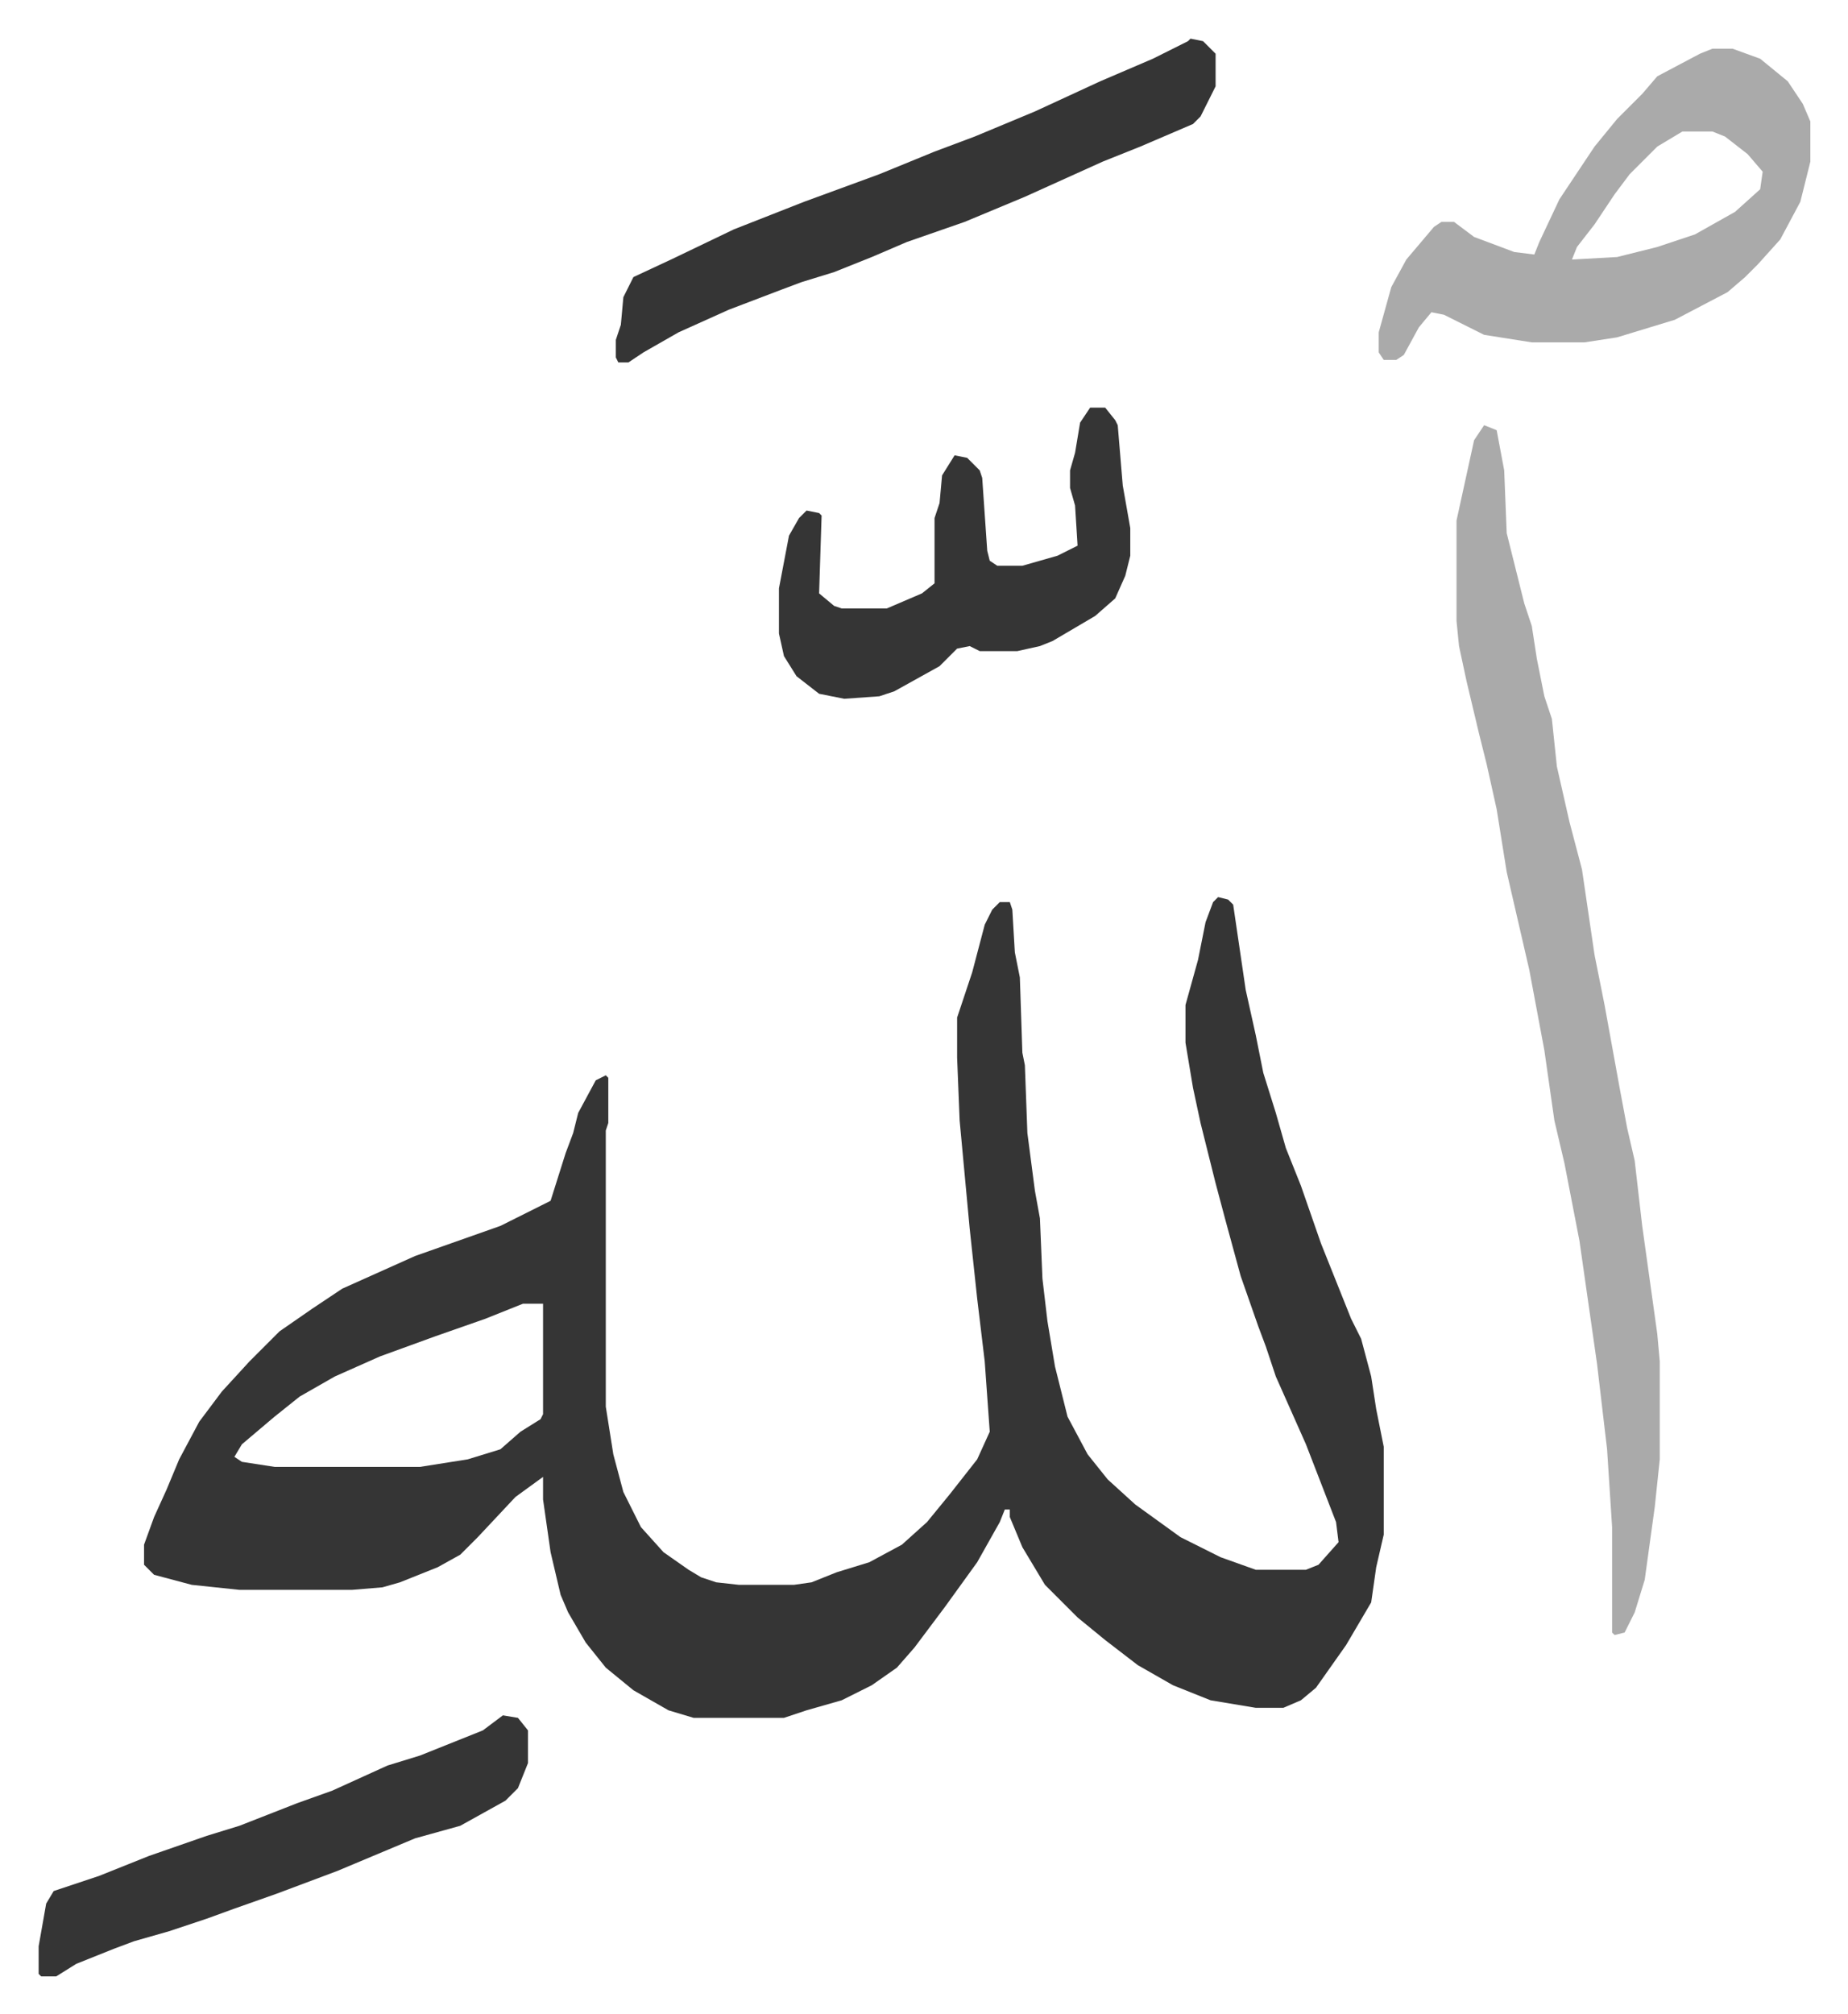
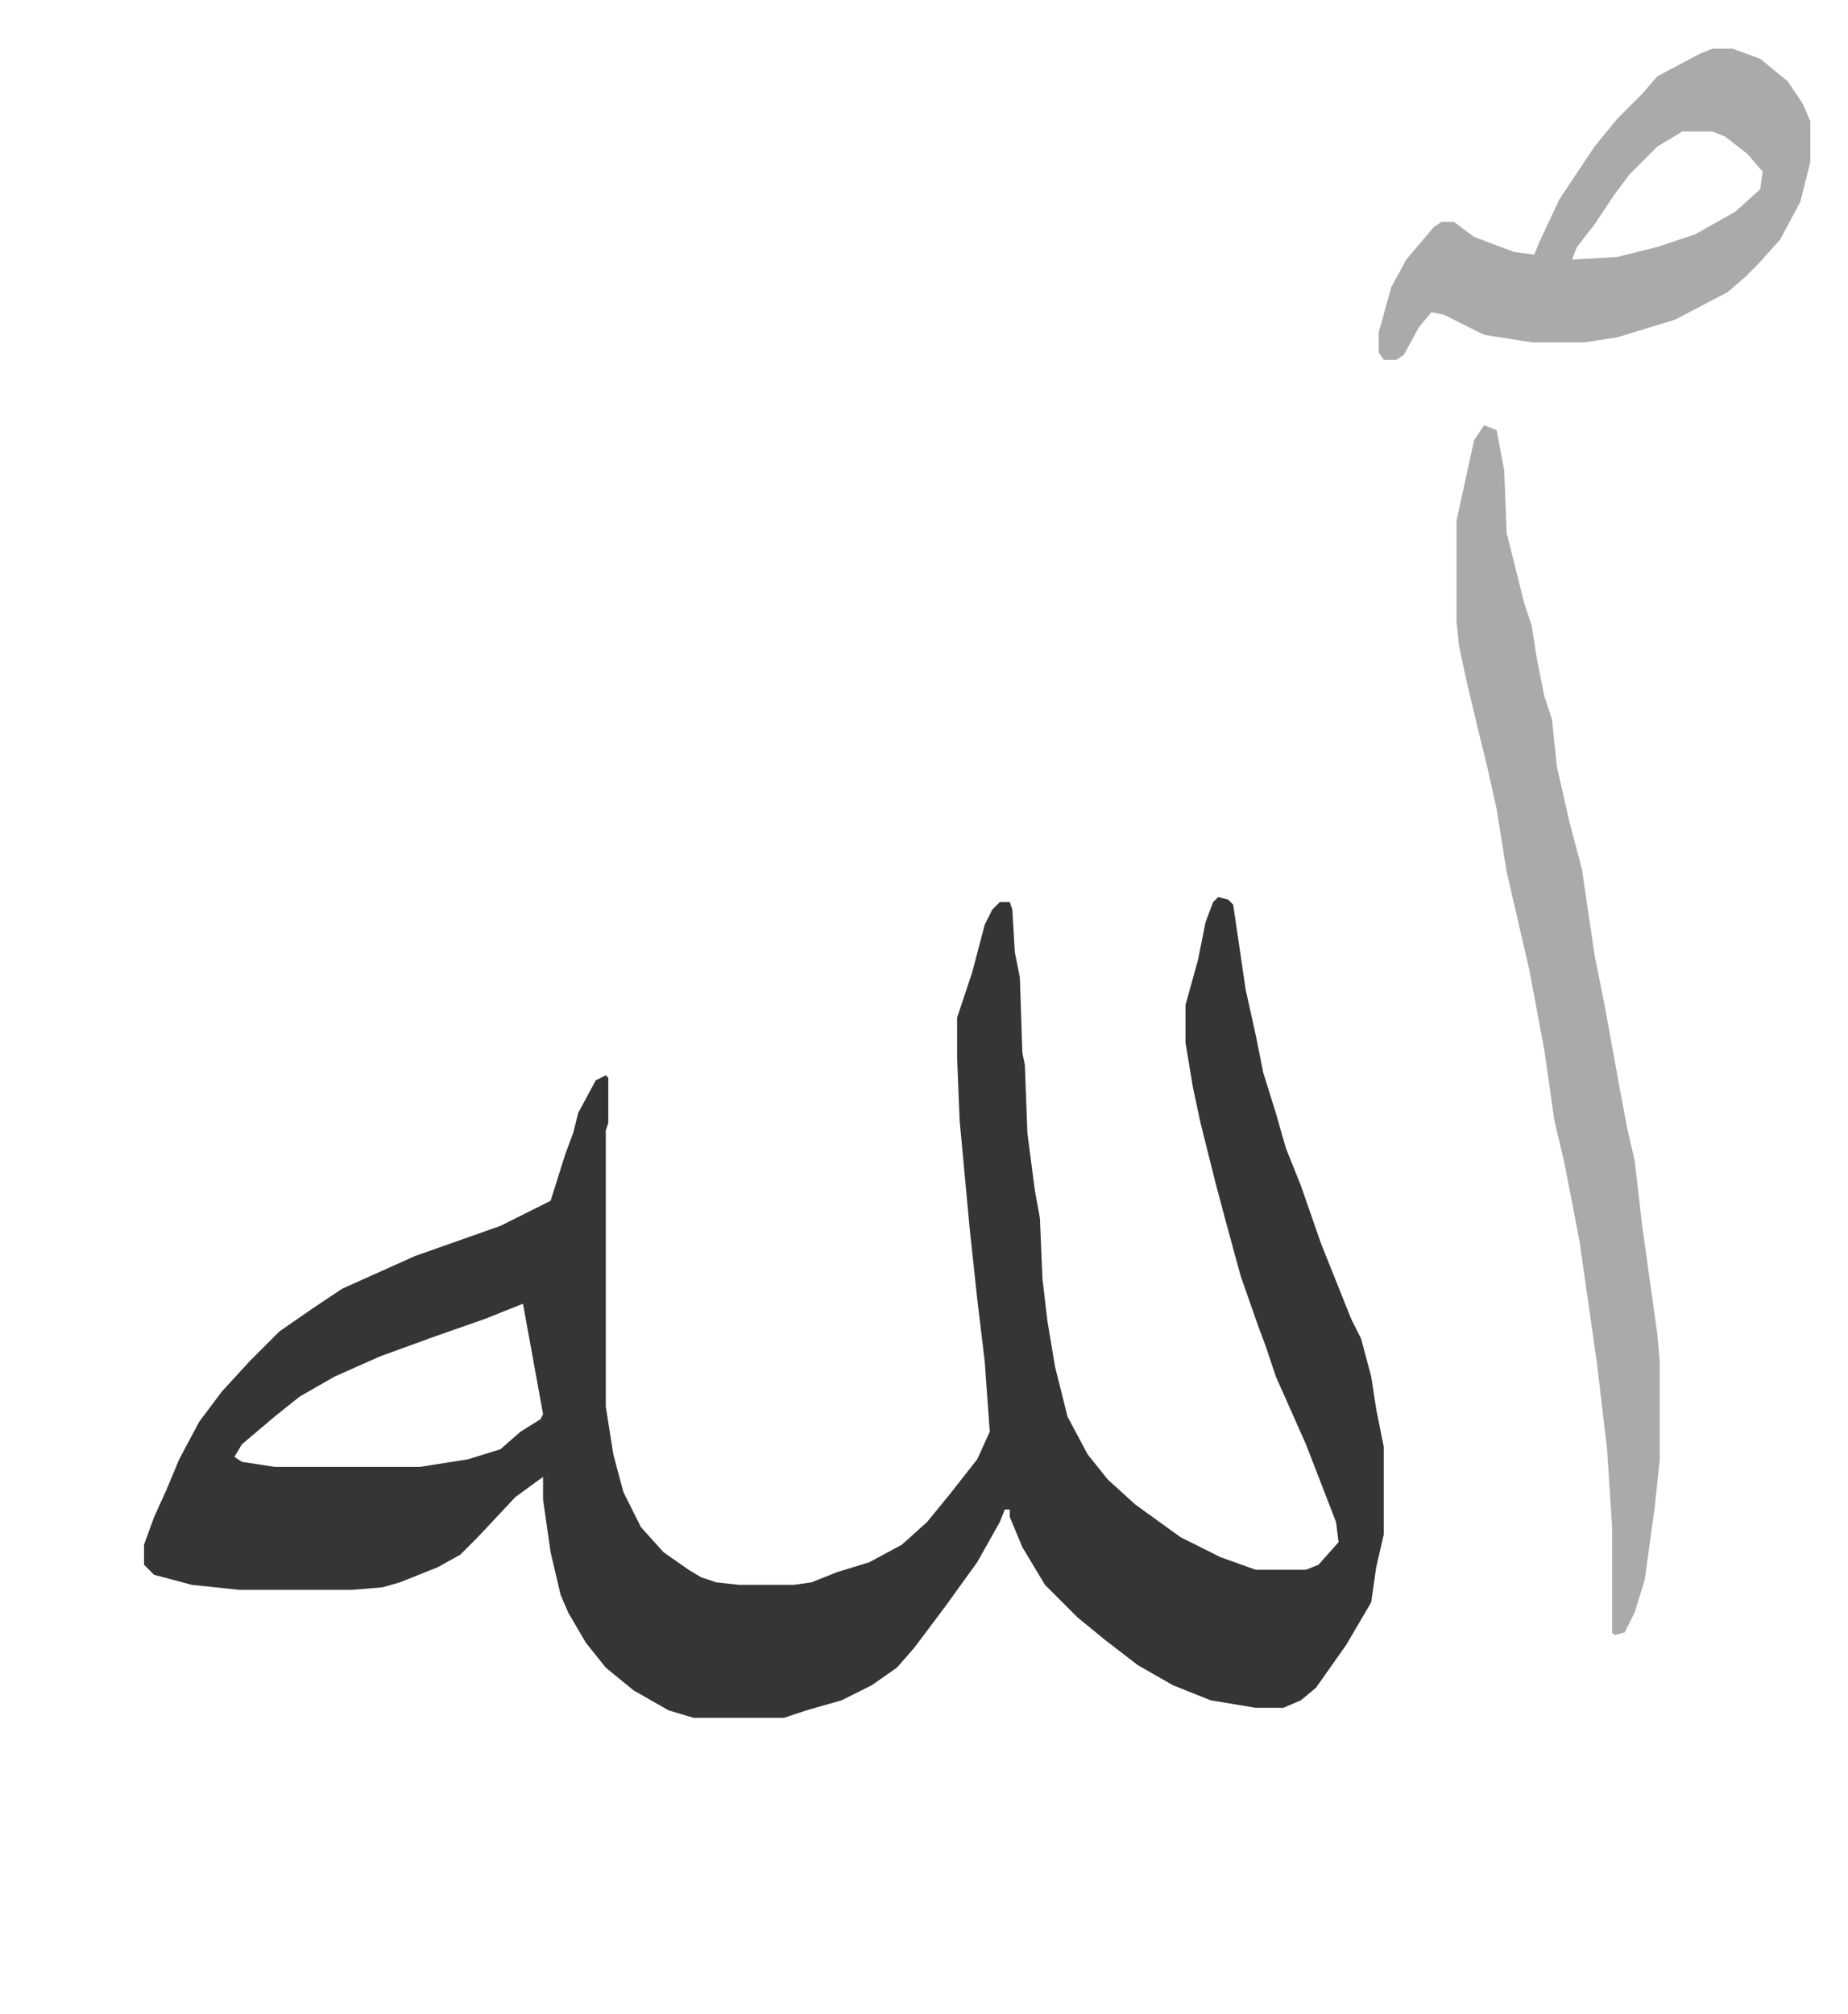
<svg xmlns="http://www.w3.org/2000/svg" viewBox="-15.4 326.6 736.4 802.4">
-   <path fill="#353535" id="rule_normal" d="m470 684 4 1 2 2 5 34 4 18 3 15 5 16 4 14 6 15 8 23 12 30 4 8 4 15 2 13 2 10 1 5v35l-3 13-2 14-10 17-12 17-6 5-7 3h-11l-18-3-15-6-14-8-13-10-11-9-13-13-9-15-5-12v-3h-2l-2 5-9 16-13 18-12 16-7 8-10 7-12 6-14 4-9 3h-36l-10-3-14-8-11-9-8-10-7-12-3-7-4-17-3-21v-9l-11 8-15 16-7 7-9 5-15 6-7 2-12 1H80l-19-2-15-4-4-4v-8l4-11 5-11 5-12 8-15 9-12 11-12 12-12 13-9 12-8 29-13 34-12 16-8 4-2 6-19 3-8 2-8 7-13 4-2 1 1v18l-1 3v110l3 19 4 15 7 14 9 10 10 7 5 3 6 2 9 1h22l7-1 10-4 13-4 13-7 10-9 9-11 11-14 5-11-2-28-3-25-3-28-4-43-1-25v-16l6-18 5-19 3-6 3-3h4l1 3 1 17 2 10 1 30 1 5 1 27 3 23 2 11 1 24 2 17 3 18 5 20 8 15 8 10 11 10 18 13 16 8 14 5h20l5-2 8-9-1-8-12-31-12-27-4-12-3-8-7-20-6-22-4-15-6-24-3-14-3-18v-15l5-18 3-15 3-8zM193 846l-15 6-20 7-22 8-18 8-14 8-10 8-13 11-3 5 3 2 13 2h58l19-3 13-4 8-7 8-5 1-2v-44z" />
+   <path fill="#353535" id="rule_normal" d="m470 684 4 1 2 2 5 34 4 18 3 15 5 16 4 14 6 15 8 23 12 30 4 8 4 15 2 13 2 10 1 5v35l-3 13-2 14-10 17-12 17-6 5-7 3h-11l-18-3-15-6-14-8-13-10-11-9-13-13-9-15-5-12v-3h-2l-2 5-9 16-13 18-12 16-7 8-10 7-12 6-14 4-9 3h-36l-10-3-14-8-11-9-8-10-7-12-3-7-4-17-3-21v-9l-11 8-15 16-7 7-9 5-15 6-7 2-12 1H80l-19-2-15-4-4-4v-8l4-11 5-11 5-12 8-15 9-12 11-12 12-12 13-9 12-8 29-13 34-12 16-8 4-2 6-19 3-8 2-8 7-13 4-2 1 1v18l-1 3v110l3 19 4 15 7 14 9 10 10 7 5 3 6 2 9 1h22l7-1 10-4 13-4 13-7 10-9 9-11 11-14 5-11-2-28-3-25-3-28-4-43-1-25v-16l6-18 5-19 3-6 3-3h4l1 3 1 17 2 10 1 30 1 5 1 27 3 23 2 11 1 24 2 17 3 18 5 20 8 15 8 10 11 10 18 13 16 8 14 5h20l5-2 8-9-1-8-12-31-12-27-4-12-3-8-7-20-6-22-4-15-6-24-3-14-3-18v-15l5-18 3-15 3-8zM193 846l-15 6-20 7-22 8-18 8-14 8-10 8-13 11-3 5 3 2 13 2h58l19-3 13-4 8-7 8-5 1-2z" />
  <path fill="#aaa" id="rule_hamzat_wasl" d="m576 496 5 2 3 16 1 25 5 20 2 8 3 9 2 13 3 15 3 9 2 19 5 22 5 19 5 34 4 20 6 33 3 16 3 13 3 26 6 43 1 11v39l-2 19-4 29-4 13-4 8-4 1-1-1v-42l-2-31-4-34-7-49-6-31-4-17-4-28-6-32-9-39-4-25-4-18-3-12-5-21-3-14-1-10v-40l7-32zm91-150h8l11 4 11 9 6 9 3 7v16l-4 16-8 15-9 10-5 5-7 6-21 11-23 7-13 2h-21l-19-3-16-8-5-1-5 6-6 11-3 2h-5l-2-3v-8l5-18 6-11 11-13 3-2h5l8 6 16 6 8 1 2-5 8-17 14-21 9-11 10-10 6-7 17-9zm-12 33-10 6-11 11-6 8-8 12-7 9-2 5 18-1 16-4 15-5 16-9 10-9 1-7-6-7-9-7-5-2z" />
-   <path fill="#353535" id="rule_normal" d="m459 342 5 1 5 5v13l-6 12-3 3-21 9-15 6-31 14-24 10-23 8-14 6-15 6-13 4-8 3-21 8-20 9-14 8-6 4h-4l-1-2v-7l2-6 1-11 4-8 15-7 25-12 28-11 30-11 22-9 16-6 24-10 26-12 21-9 14-7zm-40 147h6l4 5 1 2 2 24 3 17v11l-2 8-4 9-8 7-17 10-5 2-9 2h-15l-4-2-5 1-7 7-18 10-6 2-14 1-10-2-9-7-5-8-2-9v-18l4-21 4-7 3-3 5 1 1 1-1 31 6 5 3 1h18l14-6 5-4v-26l2-6 1-11 5-8 5 1 5 5 1 3 2 29 1 4 3 2h10l14-4 8-4-1-16-2-7v-7l2-7 2-12zm-234 521 6 1 4 5v13l-4 10-5 5-18 10-18 5-31 13-24 9-17 6-11 4-15 5-14 4-8 3-15 6-8 5H1l-1-1v-11l3-17 3-5 18-6 20-8 23-8 13-4 23-9 14-5 22-10 13-4 10-4 15-6z" />
</svg>